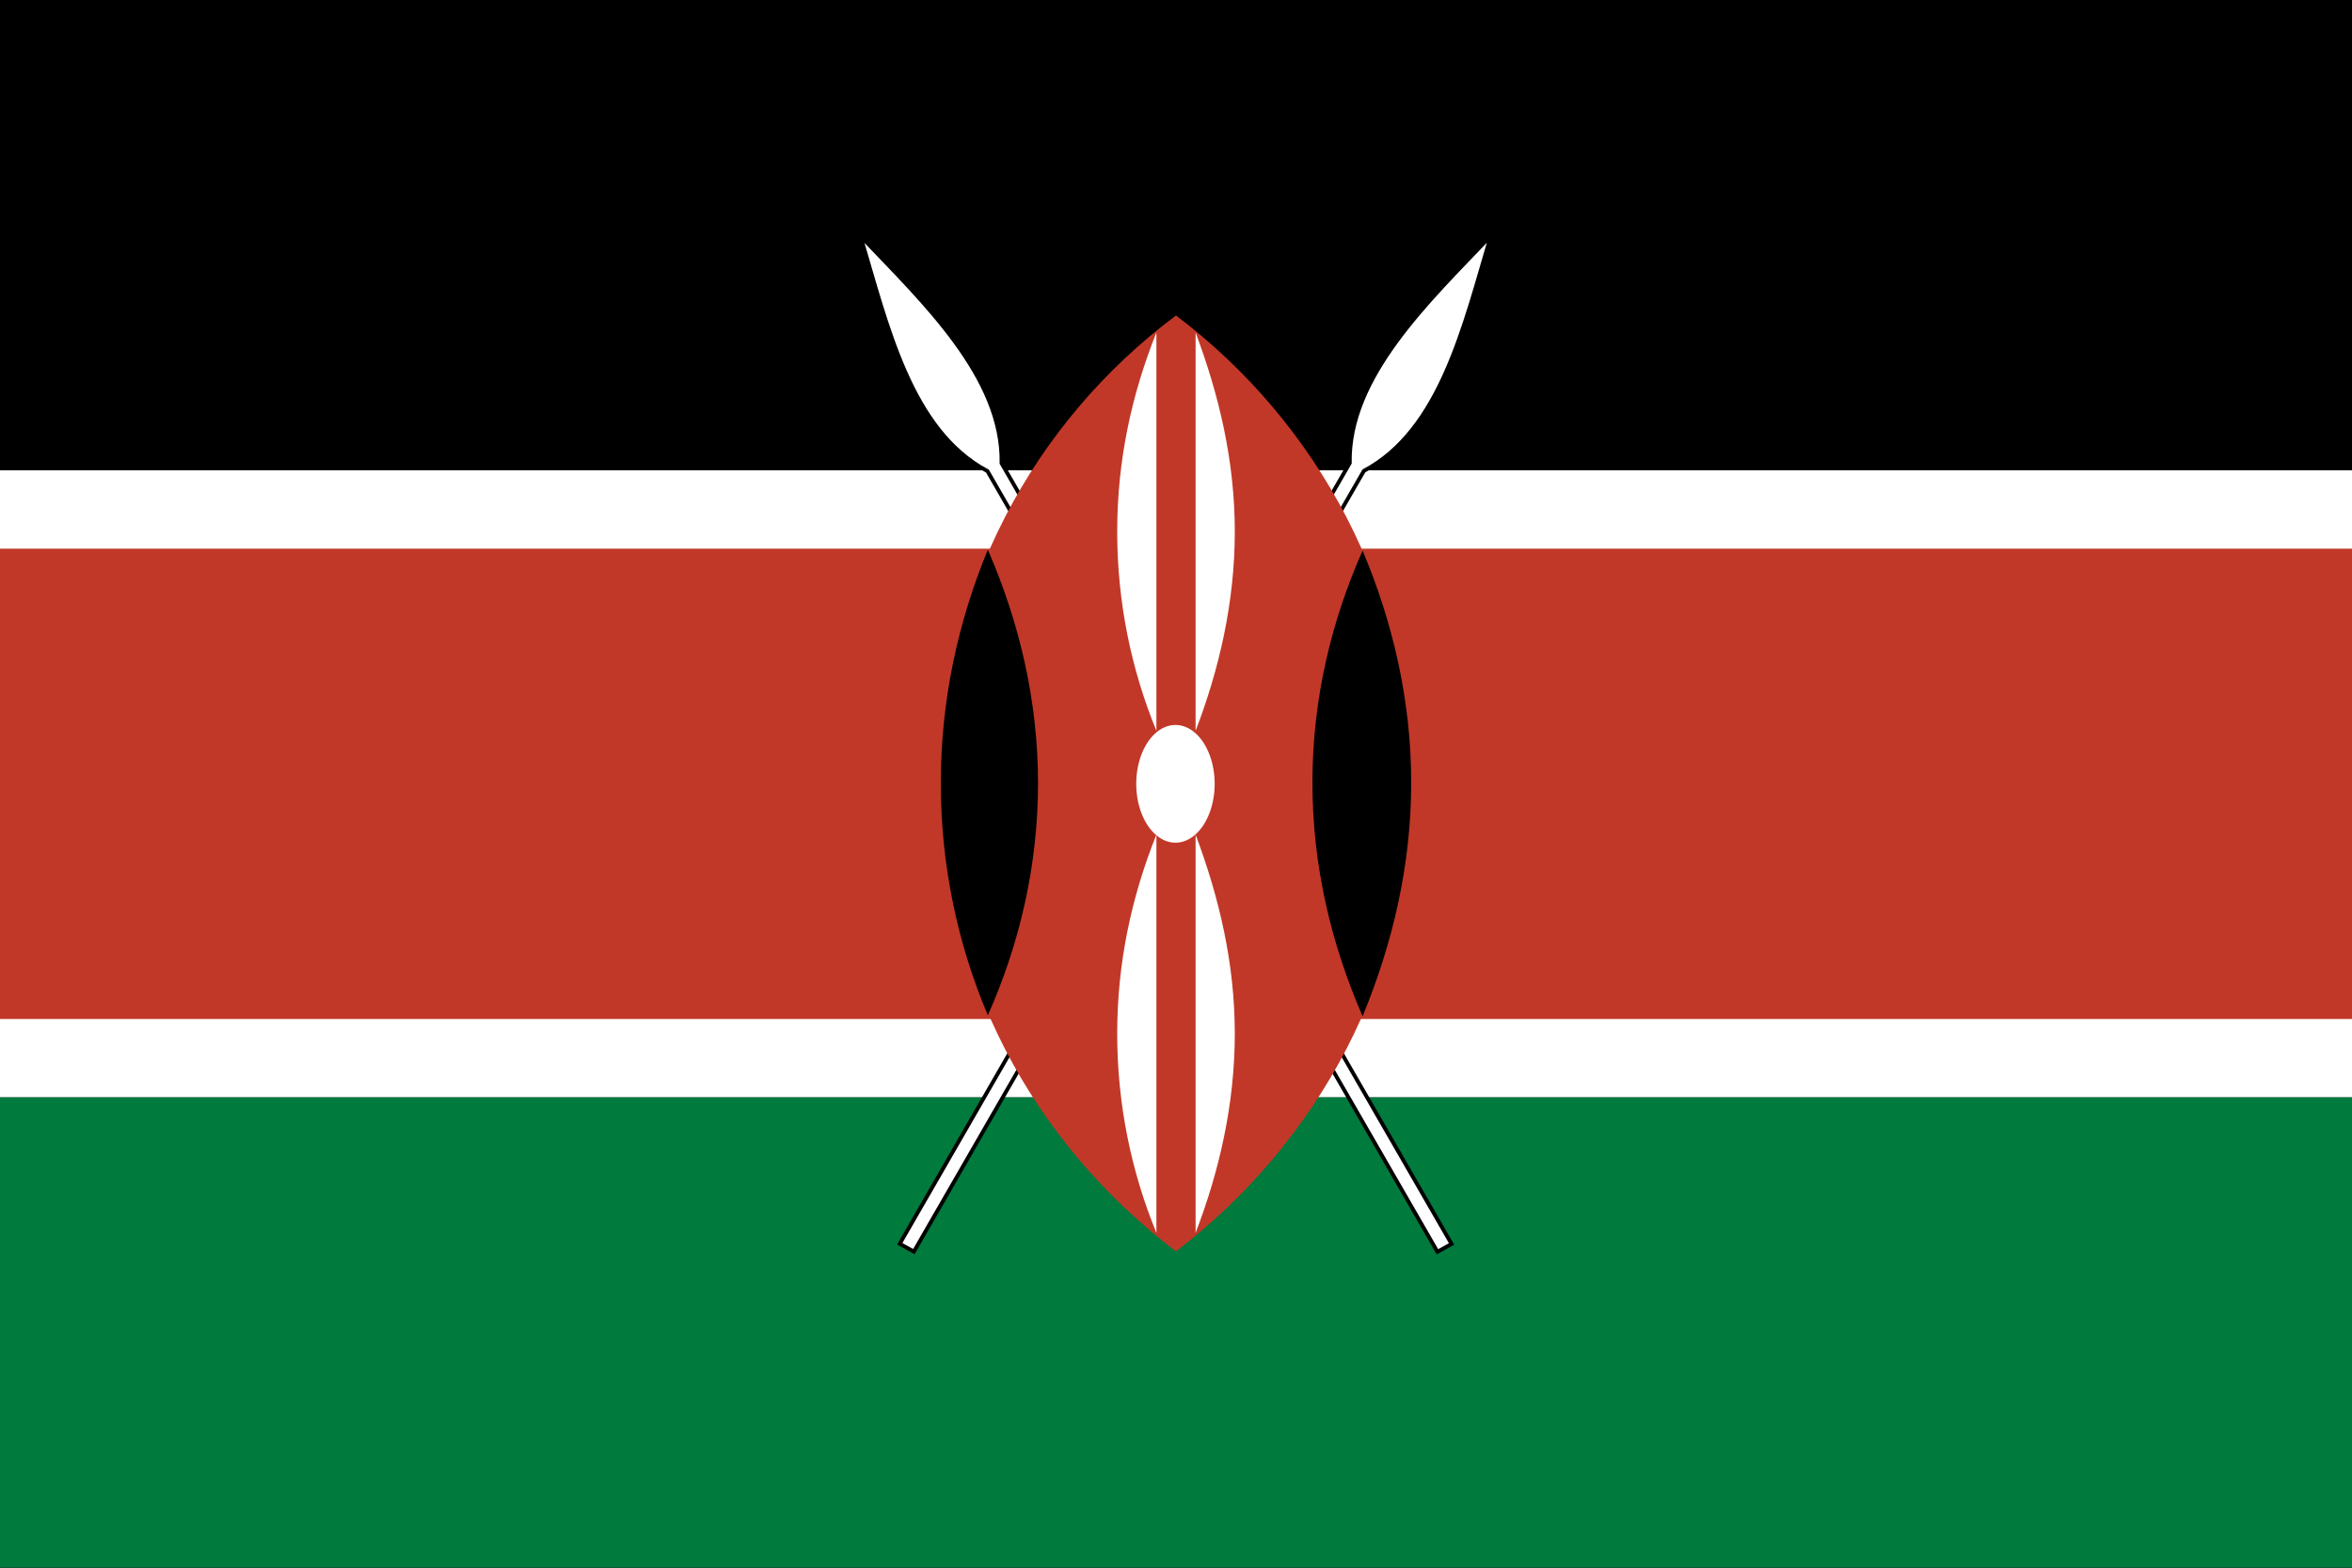
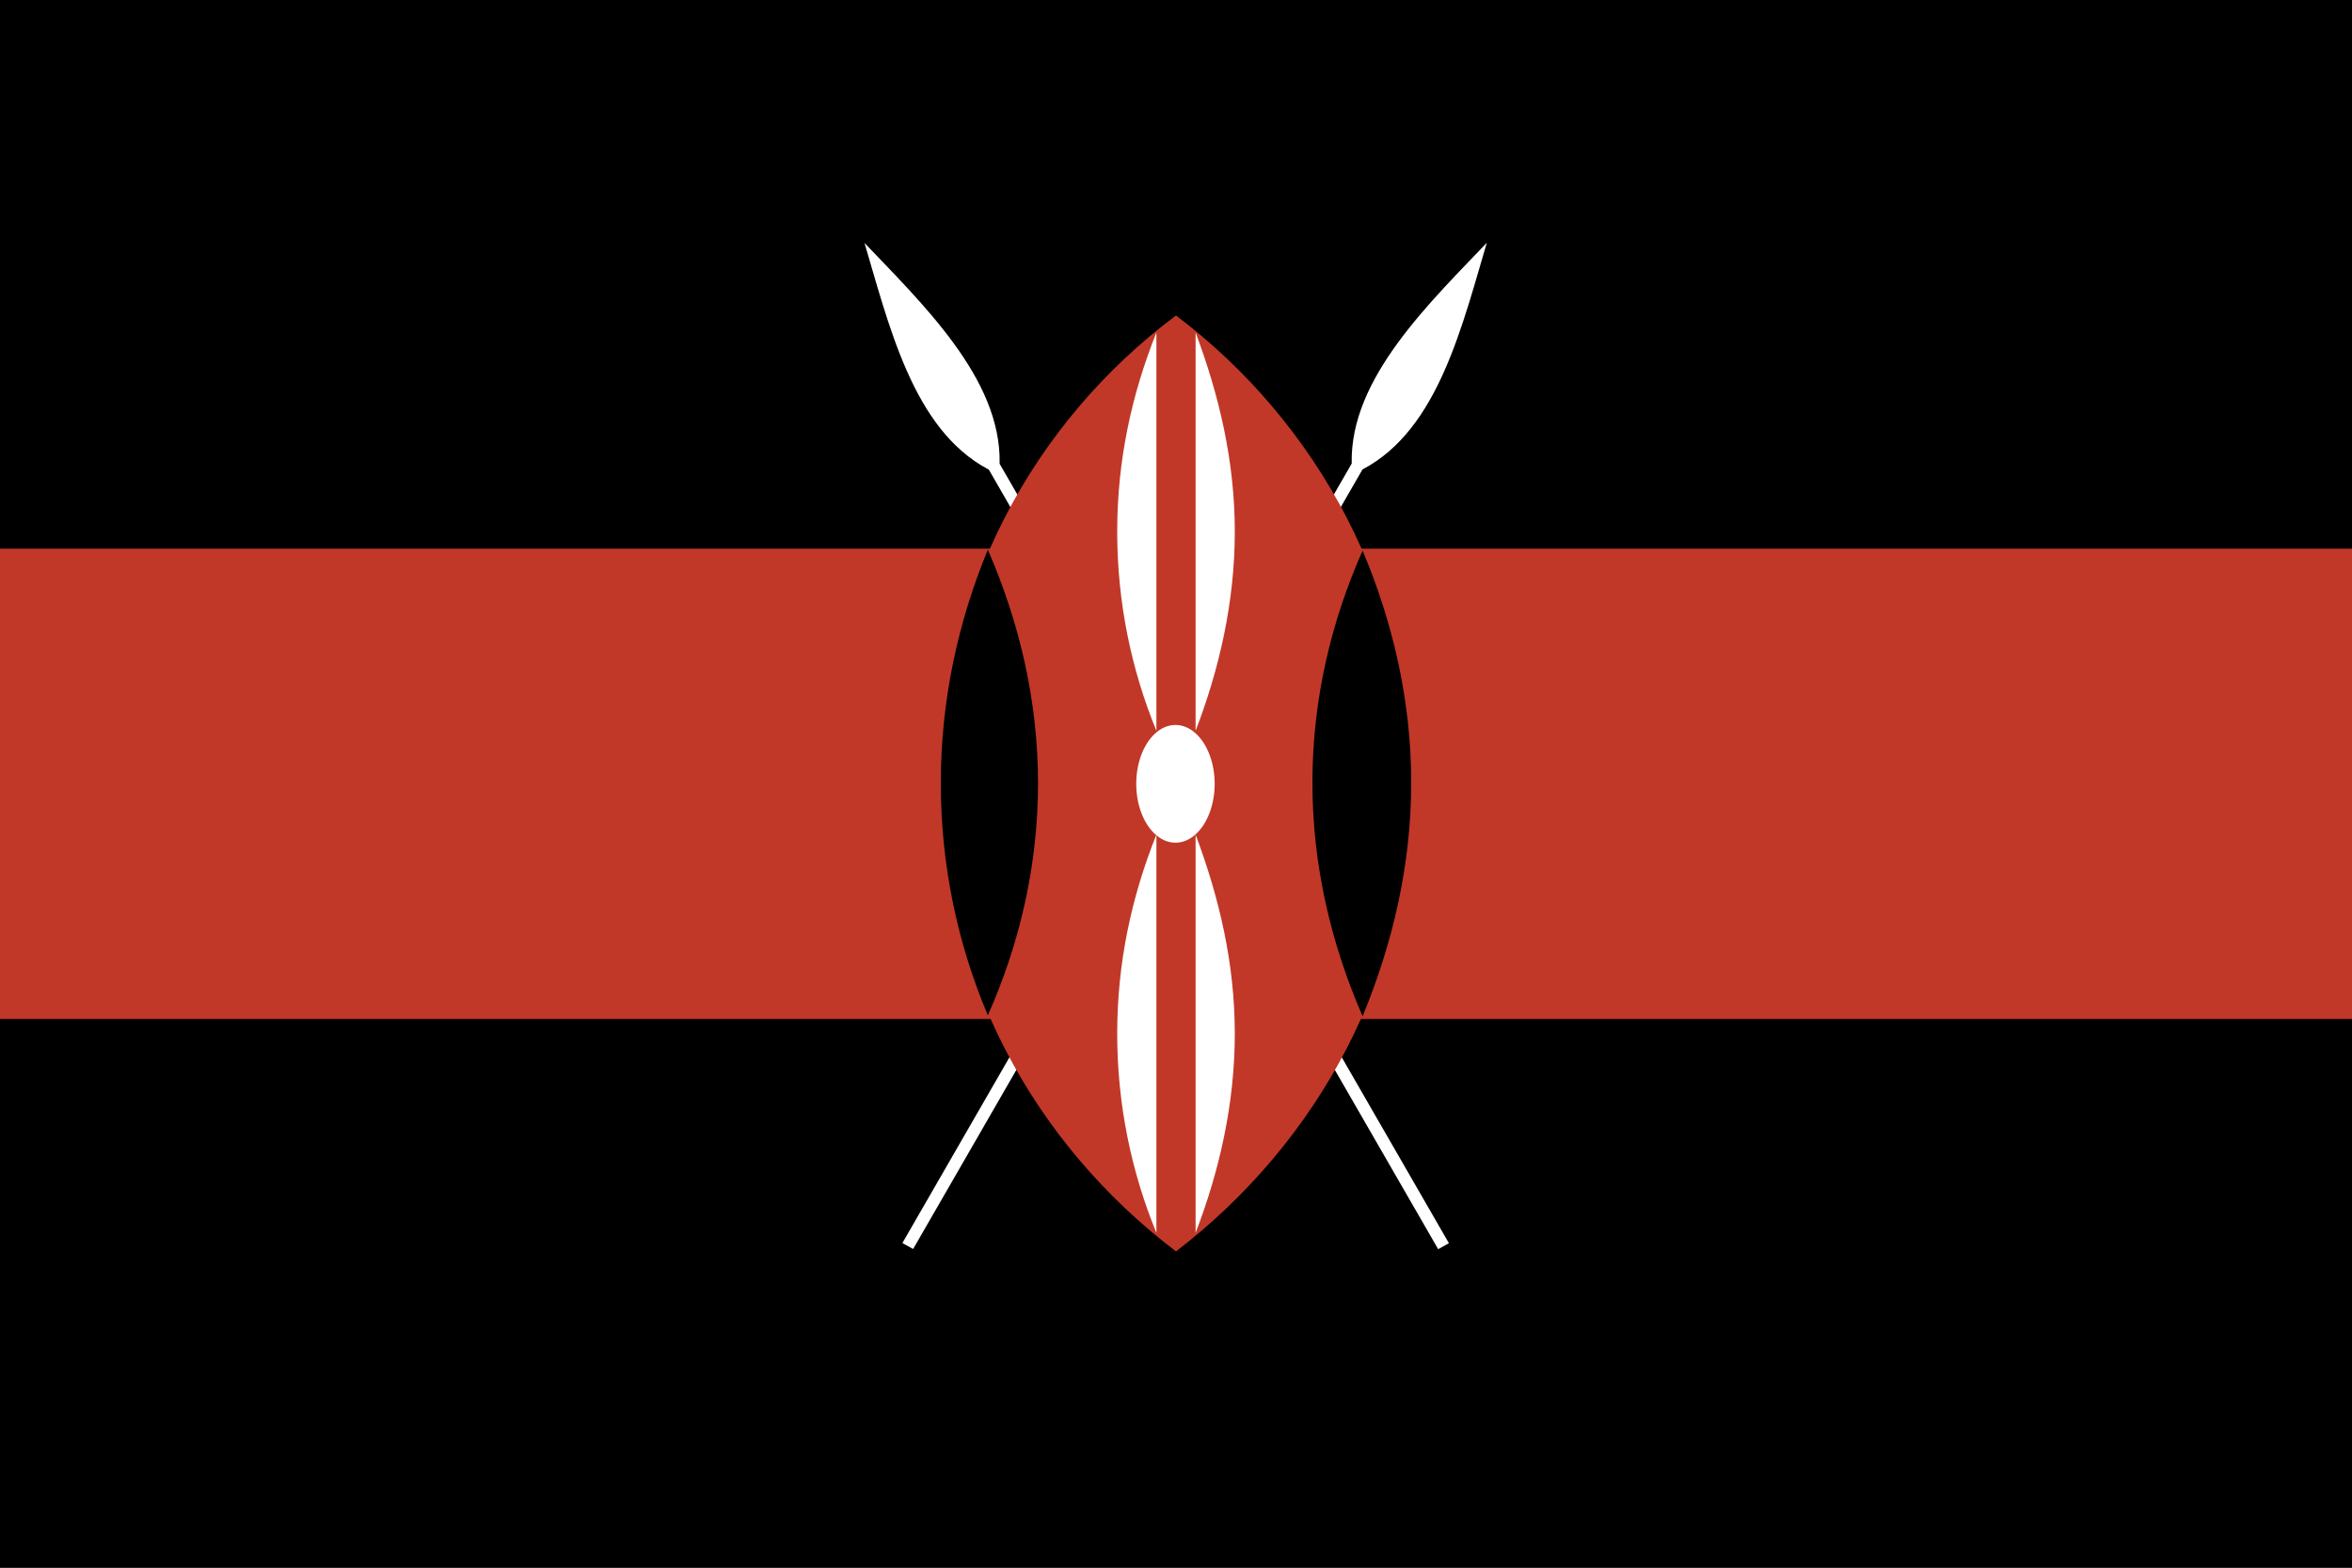
<svg xmlns="http://www.w3.org/2000/svg" version="1.0" x="0" y="0" width="450" height="300" id="svg1">
  <rect width="100%" height="100%" fill="#333333" stroke="none" />
  <defs id="defs3" />
  <rect width="150" height="100" x="125" y="577.362" transform="matrix(3,0,0,3,-375,-1732.087)" fill="#000000" fill-opacity="1" fill-rule="evenodd" stroke="none" stroke-width="1.000pt" stroke-linecap="butt" stroke-linejoin="miter" stroke-opacity="1" />
-   <rect width="150" height="40" x="125" y="607.362" transform="matrix(3,0,0,3,-375,-1732.087)" fill="#ffffff" fill-opacity="1" fill-rule="evenodd" stroke="none" stroke-width="1.000pt" stroke-linecap="butt" stroke-linejoin="miter" stroke-opacity="1" />
  <rect width="150" height="30" x="125" y="612.362" transform="matrix(3,0,0,3,-375,-1732.087)" fill="#c13828" fill-opacity="1" fill-rule="evenodd" stroke="none" stroke-width="1.000pt" stroke-linecap="butt" stroke-linejoin="miter" stroke-opacity="1" />
-   <rect width="150" height="30" x="125" y="647.362" transform="matrix(3,0,0,3,-375,-1732.087)" fill="#007a3d" fill-opacity="1" fill-rule="evenodd" stroke="none" stroke-width="1.000pt" stroke-linecap="butt" stroke-linejoin="miter" stroke-opacity="1" />
  <g transform="matrix(3,0,0,3,-371.176,-1731.750)">
    <path d="M 189.3,494.3 C 185.3,498.5 180.2,503.3 180.3,508.8 L 151.6,558.6 L 152.5,559.1 L 181.2,509.3 C 186.1,506.7 187.6,500.0 189.3,494.3 z " transform="translate(29.507,97.988)" fill="#ffffff" fill-opacity="1" fill-rule="evenodd" stroke="#000000" stroke-width="0.246" stroke-linecap="butt" stroke-linejoin="miter" stroke-miterlimit="4" stroke-opacity="1" />
    <path d="M 178.6,592.3 C 182.6,596.5 187.7,601.3 187.6,606.8 L 216.3,656.6 L 215.4,657.1 L 186.7,607.3 C 181.8,604.7 180.3,598.0 178.6,592.3 z " fill="#ffffff" fill-opacity="1" fill-rule="evenodd" stroke="#000000" stroke-width="0.246" stroke-linecap="butt" stroke-linejoin="miter" stroke-miterlimit="4" stroke-opacity="1" />
  </g>
  <g transform="matrix(3,0,0,3,-375,-1732.087)">
    <path d="M 200.0,485.0 C 190.9,491.8 185.0,502.6 185.0,514.8 C 185.0,527.1 190.9,537.8 200.0,544.7 C 209.0,537.8 215.0,527.1 215.0,514.8 C 215.0,502.6 209.0,491.8 200.0,485.0 z " transform="translate(0,112.487)" fill="#c13828" fill-opacity="1" fill-rule="evenodd" stroke="none" stroke-width="1.000pt" stroke-linecap="butt" stroke-linejoin="miter" stroke-opacity="1" />
    <path d="M 188.0,507.6 C 190.0,512.2 191.2,517.2 191.2,522.5 C 191.2,527.8 190.0,532.8 188.0,537.3 C 186.1,532.8 185.0,527.8 185.0,522.5 C 185.0,517.2 186.1,512.2 188.0,507.6 z " transform="translate(0,104.828)" fill="#000000" fill-opacity="1" fill-rule="evenodd" stroke="none" stroke-width="1.000pt" stroke-linecap="butt" stroke-linejoin="miter" stroke-opacity="1" />
    <path d="M 211.9,500.0 C 209.9,504.5 208.7,509.5 208.7,514.8 C 208.7,520.1 209.9,525.1 211.9,529.7 C 213.8,525.1 215.0,520.1 215.0,514.8 C 215.0,509.5 213.8,504.5 211.9,500.0 z " transform="translate(0,112.487)" fill="#000000" fill-opacity="1" fill-rule="evenodd" stroke="none" stroke-width="1.000pt" stroke-linecap="butt" stroke-linejoin="miter" stroke-opacity="1" />
    <path d="M 117.288 580.159 A 8.136 12.542 0 1 0 101.0,580.1 A 8.136 12.542 0 1 0 117.288 580.159 z" transform="matrix(0.307,0,0,0.299,166.458,453.903)" fill="#ffffff" fill-opacity="1" fill-rule="evenodd" stroke="none" stroke-width="1.000pt" stroke-linecap="butt" stroke-linejoin="miter" stroke-opacity="1" />
    <g transform="translate(71.25,71.678)" fill="#ffffff" fill-opacity="1">
      <path d="M 127.5,526.9 C 125.9,530.9 125.0,535.1 125.0,539.6 C 125.0,544.1 125.9,548.4 127.5,552.3 L 127.5,526.9 z " fill-rule="evenodd" stroke="none" stroke-width="1.000pt" stroke-linecap="butt" stroke-linejoin="miter" stroke-opacity="1" />
      <path d="M 130.0,526.9 C 131.5,530.9 132.5,535.1 132.5,539.6 C 132.5,544.1 131.5,548.4 130.0,552.3 L 130.0,526.9 z " fill-rule="evenodd" stroke="none" stroke-width="1.000pt" stroke-linecap="butt" stroke-linejoin="miter" stroke-opacity="1" />
    </g>
    <g transform="translate(71.25,103.703)" fill="#ffffff" fill-opacity="1">
      <path d="M 127.5,526.9 C 125.9,530.9 125.0,535.1 125.0,539.6 C 125.0,544.1 125.9,548.4 127.5,552.3 L 127.5,526.9 z " fill-rule="evenodd" stroke="none" stroke-width="1.000pt" stroke-linecap="butt" stroke-linejoin="miter" stroke-opacity="1" />
      <path d="M 130.0,526.9 C 131.5,530.9 132.5,535.1 132.5,539.6 C 132.5,544.1 131.5,548.4 130.0,552.3 L 130.0,526.9 z " fill-rule="evenodd" stroke="none" stroke-width="1.000pt" stroke-linecap="butt" stroke-linejoin="miter" stroke-opacity="1" />
    </g>
  </g>
</svg>